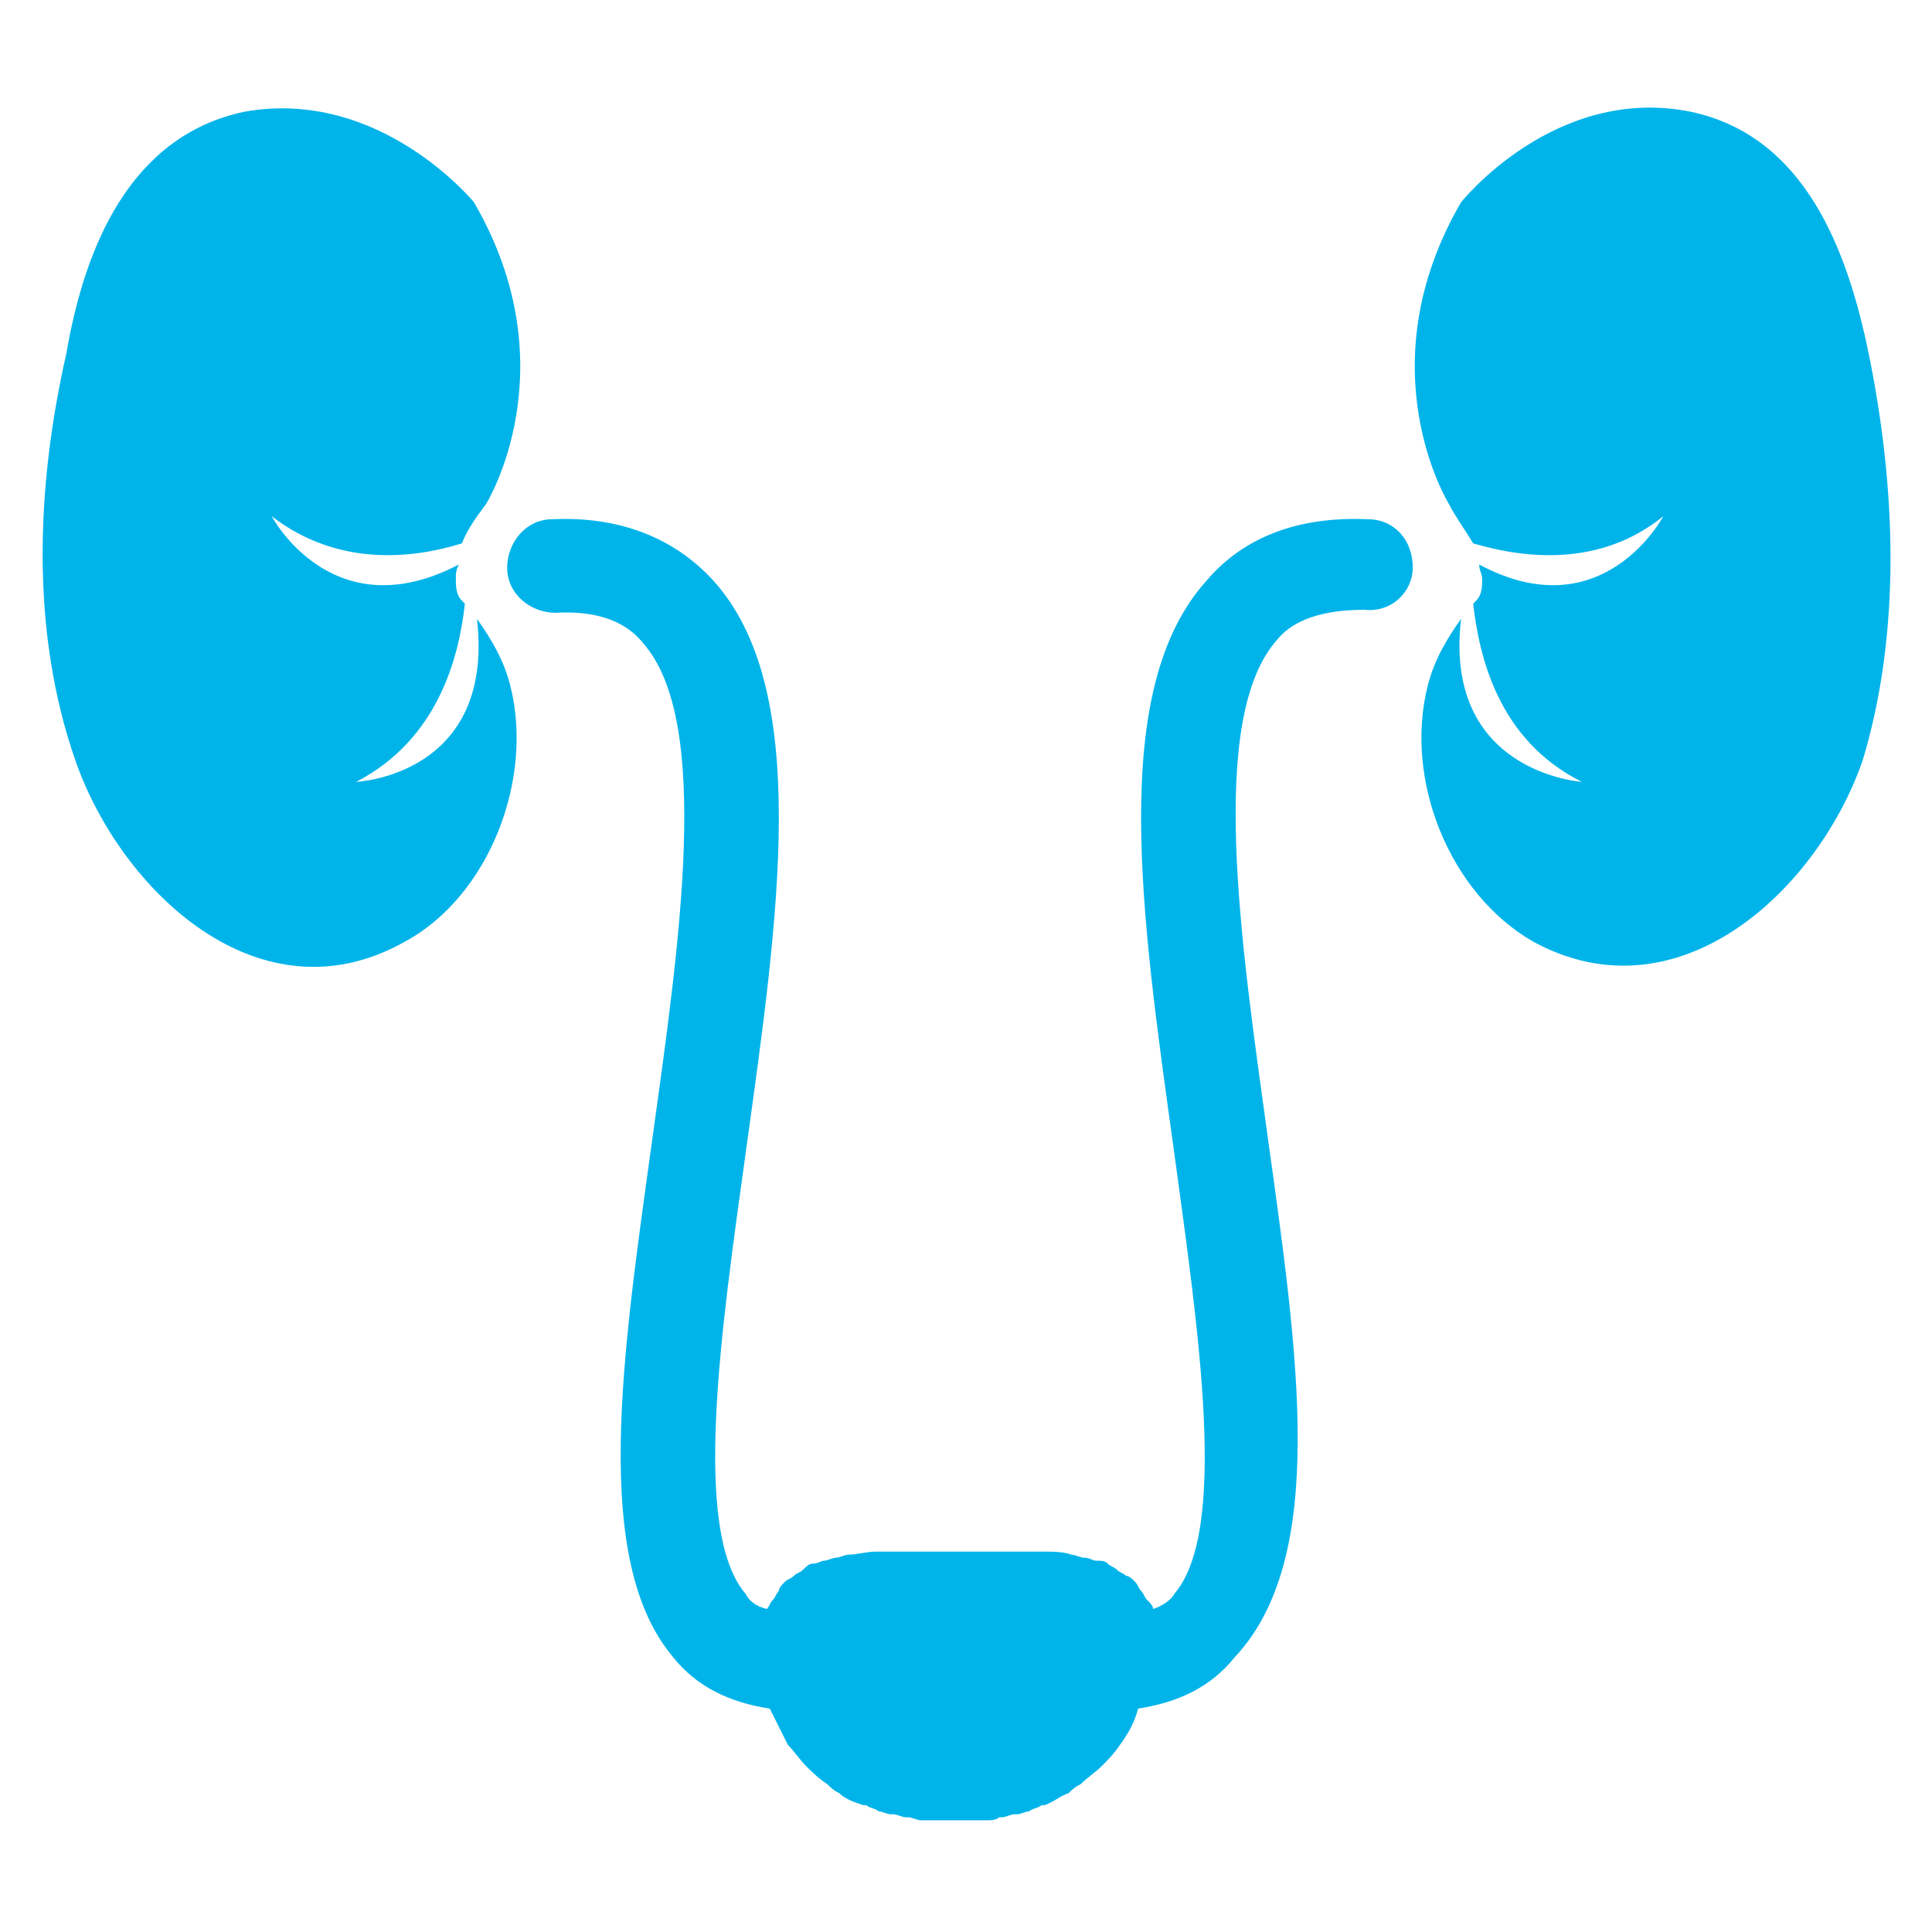
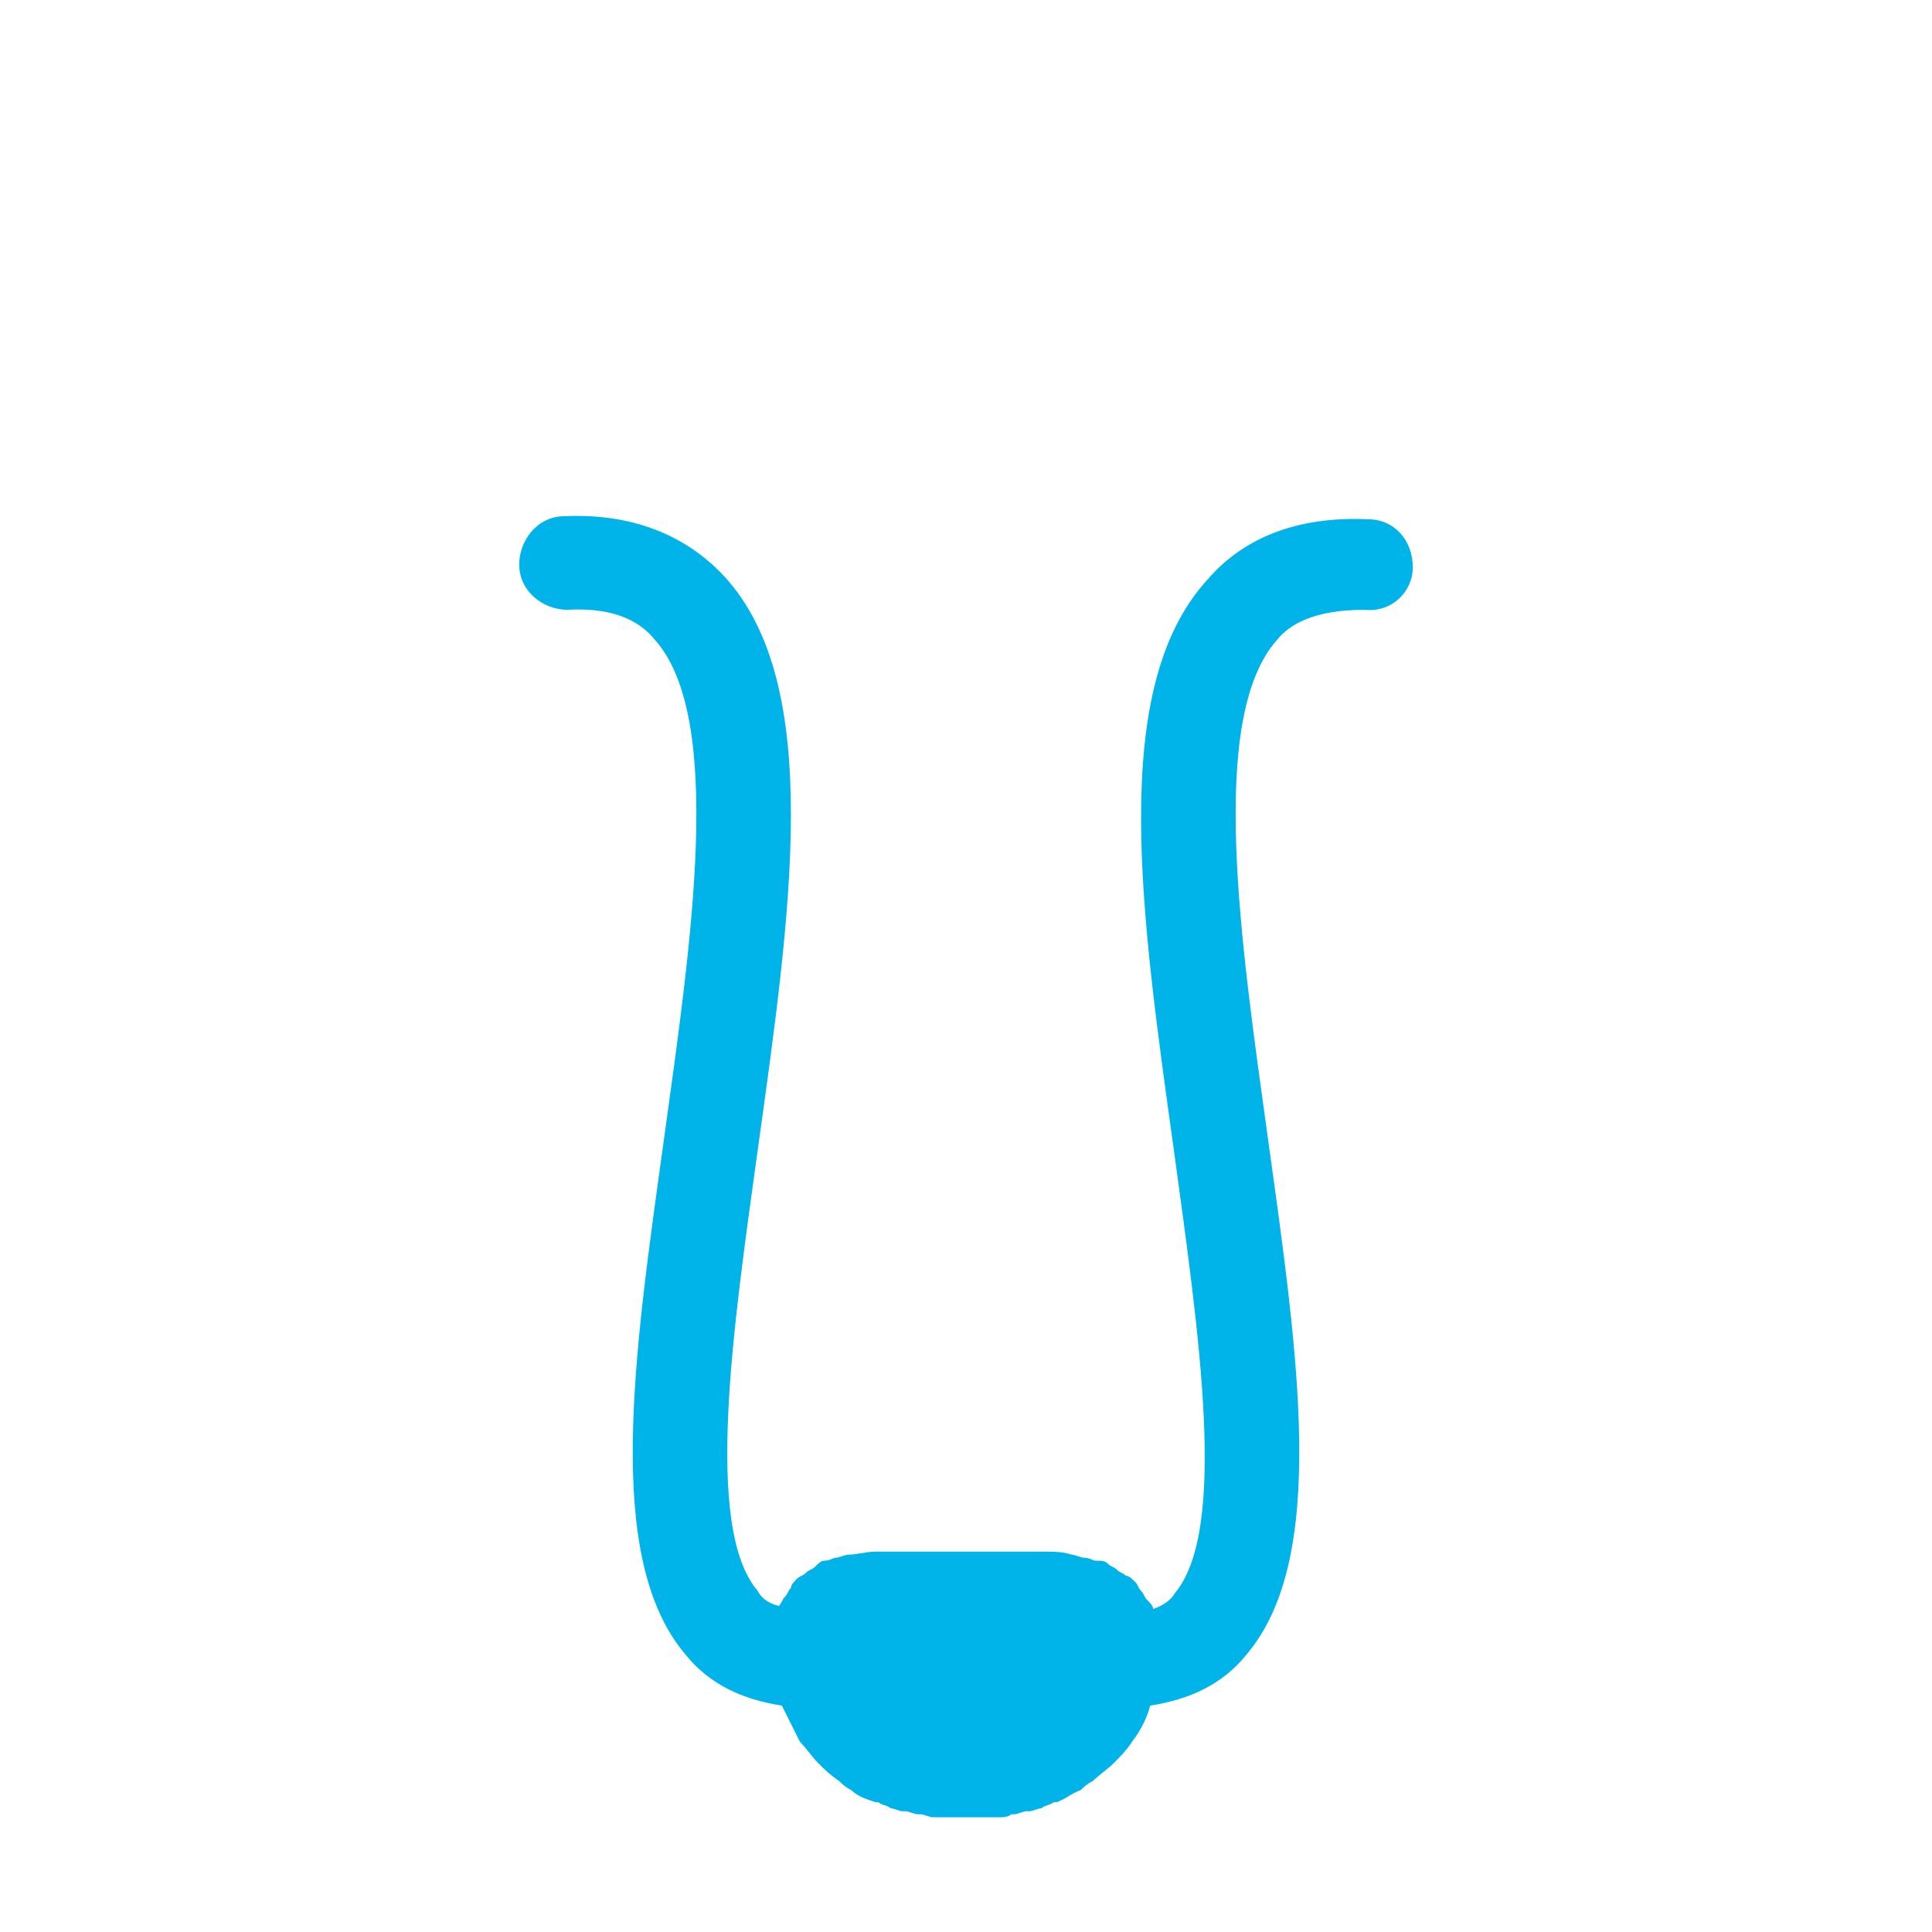
<svg xmlns="http://www.w3.org/2000/svg" id="SvgjsSvg1214" width="288" height="288">
  <defs id="SvgjsDefs1215" />
  <g id="SvgjsG1216">
    <svg viewBox="0 0 64 64" width="288" height="288">
-       <path fill="#00b4ea" d="M15.8 20.5c.6 5.2-4 5.4-4 5.4 2.7-1.4 3.4-4.1 3.6-5.9-.2-.2-.3-.3-.3-.8 0-.2 0-.3.1-.5C11 20.9 9 17.1 9 17.1c2.2 1.7 4.7 1.4 6.3.9.2-.5.5-.9.8-1.3 0 0 2.8-4.5-.4-10 0 0-3.1-3.8-7.6-3-3.8.8-5.3 4.5-5.9 8C1.2 16.1 1 20.9 2.5 25.2c1.5 4.3 6.1 8.7 10.9 6 2.8-1.5 4.3-5.4 3.5-8.5C16.7 21.9 16.3 21.2 15.8 20.5zM61.9 11.7c-.7-3.4-2.1-7.2-5.9-8-4.5-.9-7.6 3-7.6 3-3.2 5.5-.4 10-.4 10 .2.4.5.8.8 1.3 1.7.5 4.2.8 6.3-.9 0 0-2 3.8-6.1 1.6 0 .2.1.3.1.5 0 .5-.1.6-.3.8.2 1.7.8 4.5 3.6 5.9 0 0-4.6-.3-4-5.4-.5.7-.9 1.4-1.1 2.2-.8 3.1.7 6.9 3.5 8.5 4.8 2.6 9.4-1.7 10.9-6C63 20.9 62.8 16.1 61.9 11.7z" class="color343433 svgShape" />
-       <path fill="#00b4ea" d="M46.8,18.8c0-0.9-0.6-1.6-1.5-1.6c-2.3-0.1-4.1,0.6-5.3,2c-3.3,3.6-2.2,11.1-1.1,19c0.8,5.9,1.8,12.5,0,14.6   c-0.1,0.2-0.4,0.4-0.7,0.5c0-0.1-0.1-0.2-0.2-0.3c0,0,0,0,0,0c-0.1-0.1-0.1-0.2-0.2-0.3c0,0,0,0,0,0c-0.1-0.1-0.1-0.2-0.2-0.3   c0,0,0,0,0,0c-0.1-0.1-0.2-0.2-0.3-0.2c0,0,0,0,0,0c-0.1-0.1-0.2-0.1-0.3-0.2c0,0,0,0,0,0c-0.1-0.1-0.2-0.1-0.3-0.2c0,0,0,0,0,0   c-0.1-0.1-0.2-0.1-0.4-0.1l0,0c-0.1,0-0.2-0.1-0.4-0.1c0,0,0,0,0,0c-0.1,0-0.3-0.1-0.4-0.1c0,0,0,0,0,0c-0.3-0.1-0.6-0.1-0.9-0.1   c0,0,0,0-0.1,0c-0.1,0-0.3,0-0.4,0c0,0,0,0-0.1,0c-0.2,0-0.3,0-0.5,0c0,0,0,0,0,0c-0.2,0-0.3,0-0.5,0c0,0-0.1,0-0.1,0   c-0.2,0-0.3,0-0.5,0c0,0-0.1,0-0.1,0c-0.2,0-0.3,0-0.5,0s-0.3,0-0.5,0c0,0-0.1,0-0.1,0c-0.2,0-0.3,0-0.5,0c0,0-0.1,0-0.1,0   c-0.2,0-0.3,0-0.5,0c0,0,0,0,0,0c-0.2,0-0.3,0-0.5,0c0,0,0,0-0.1,0c-0.2,0-0.3,0-0.4,0c0,0,0,0-0.1,0c-0.3,0-0.6,0.1-0.9,0.1   c0,0,0,0,0,0c-0.1,0-0.3,0.1-0.4,0.1c0,0,0,0,0,0c-0.1,0-0.3,0.1-0.4,0.1l0,0c-0.1,0-0.2,0.1-0.4,0.1c0,0,0,0,0,0   c-0.1,0-0.2,0.1-0.3,0.2c0,0,0,0,0,0c-0.1,0.1-0.2,0.1-0.3,0.2c0,0,0,0,0,0c-0.1,0.1-0.2,0.1-0.3,0.2c0,0,0,0,0,0   c-0.1,0.1-0.2,0.2-0.2,0.3c0,0,0,0,0,0c-0.1,0.1-0.1,0.2-0.2,0.3c0,0,0,0,0,0c-0.1,0.1-0.1,0.2-0.2,0.3c-0.4-0.1-0.6-0.3-0.7-0.5   c-1.8-2.1-0.8-8.8,0-14.6c1.1-7.9,2.2-15.4-1.1-19c-1.3-1.4-3.1-2.1-5.3-2c-0.9,0-1.5,0.8-1.5,1.6c0,0.9,0.8,1.5,1.6,1.5   c1.7-0.1,2.5,0.5,2.9,1c2.3,2.6,1.2,10,0.3,16.5c-1,7.2-2,13.9,0.7,17.1c0.8,1,1.9,1.5,3.2,1.7c0.2,0.4,0.4,0.8,0.6,1.2   c0,0,0,0,0,0c0.2,0.2,0.4,0.5,0.6,0.7c0,0,0,0,0,0c0.2,0.2,0.4,0.4,0.7,0.6c0,0,0,0,0,0c0.1,0.1,0.2,0.2,0.4,0.3c0,0,0,0,0,0   c0.2,0.2,0.5,0.3,0.8,0.4c0,0,0,0,0.1,0c0.1,0.1,0.3,0.1,0.4,0.2c0,0,0,0,0,0c0.1,0,0.3,0.1,0.4,0.1c0,0,0.1,0,0.1,0   c0.1,0,0.3,0.1,0.4,0.1c0,0,0.1,0,0.1,0c0.1,0,0.3,0.1,0.4,0.1c0,0,0,0,0.1,0c0.1,0,0.3,0,0.4,0c0,0,0.1,0,0.1,0c0.2,0,0.3,0,0.5,0   c0.2,0,0.3,0,0.5,0c0,0,0.1,0,0.1,0c0.2,0,0.3,0,0.4,0c0,0,0,0,0.1,0c0.1,0,0.3,0,0.4-0.1c0,0,0.1,0,0.1,0c0.1,0,0.3-0.1,0.4-0.1   c0,0,0.1,0,0.1,0c0.1,0,0.3-0.1,0.4-0.1c0,0,0,0,0,0c0.1-0.1,0.3-0.1,0.4-0.2c0,0,0,0,0.1,0c0.3-0.1,0.5-0.3,0.8-0.4c0,0,0,0,0,0   c0.1-0.1,0.2-0.2,0.4-0.3c0,0,0,0,0,0c0.2-0.2,0.5-0.4,0.7-0.6c0,0,0,0,0,0c0.2-0.2,0.4-0.4,0.6-0.7c0,0,0,0,0,0   c0.3-0.4,0.5-0.8,0.6-1.2c1.3-0.2,2.4-0.7,3.2-1.7C44,51.6,43,44.9,42,37.7c-0.9-6.5-2-13.9,0.3-16.5c0.4-0.5,1.2-1,2.9-1   C46.1,20.3,46.8,19.6,46.8,18.8z" class="color343433 svgShape" />
+       <path fill="#00b4ea" d="M46.8,18.8c0-0.9-0.6-1.6-1.5-1.6c-2.3-0.1-4.1,0.6-5.3,2c-3.3,3.6-2.2,11.1-1.1,19c0.8,5.9,1.8,12.5,0,14.6   c-0.1,0.2-0.4,0.4-0.7,0.5c0-0.1-0.1-0.2-0.2-0.3c0,0,0,0,0,0c-0.1-0.1-0.1-0.2-0.2-0.3c0,0,0,0,0,0c-0.1-0.1-0.1-0.2-0.2-0.3   c0,0,0,0,0,0c-0.1-0.1-0.2-0.2-0.3-0.2c0,0,0,0,0,0c-0.1-0.1-0.2-0.1-0.3-0.2c0,0,0,0,0,0c-0.1-0.1-0.2-0.1-0.3-0.2c0,0,0,0,0,0   c-0.1-0.1-0.2-0.1-0.4-0.1l0,0c-0.1,0-0.2-0.1-0.4-0.1c0,0,0,0,0,0c-0.1,0-0.3-0.1-0.4-0.1c0,0,0,0,0,0c-0.3-0.1-0.6-0.1-0.9-0.1   c0,0,0,0-0.1,0c-0.1,0-0.3,0-0.4,0c0,0,0,0-0.1,0c-0.2,0-0.3,0-0.5,0c0,0,0,0,0,0c-0.2,0-0.3,0-0.5,0c0,0-0.1,0-0.1,0   c-0.2,0-0.3,0-0.5,0c0,0-0.1,0-0.1,0c-0.2,0-0.3,0-0.5,0s-0.3,0-0.5,0c0,0-0.1,0-0.1,0c-0.2,0-0.3,0-0.5,0c0,0-0.1,0-0.1,0   c-0.2,0-0.3,0-0.5,0c0,0,0,0,0,0c-0.2,0-0.3,0-0.5,0c0,0,0,0-0.1,0c-0.2,0-0.3,0-0.4,0c0,0,0,0-0.1,0c-0.3,0-0.6,0.1-0.9,0.1   c0,0,0,0,0,0c-0.1,0-0.3,0.1-0.4,0.1c0,0,0,0,0,0l0,0c-0.1,0-0.2,0.1-0.4,0.1c0,0,0,0,0,0   c-0.1,0-0.2,0.1-0.3,0.2c0,0,0,0,0,0c-0.1,0.1-0.2,0.1-0.3,0.2c0,0,0,0,0,0c-0.1,0.1-0.2,0.1-0.3,0.2c0,0,0,0,0,0   c-0.1,0.1-0.2,0.2-0.2,0.3c0,0,0,0,0,0c-0.1,0.1-0.1,0.2-0.2,0.3c0,0,0,0,0,0c-0.1,0.1-0.1,0.2-0.2,0.3c-0.4-0.1-0.6-0.3-0.7-0.5   c-1.8-2.1-0.8-8.8,0-14.6c1.1-7.9,2.2-15.4-1.1-19c-1.3-1.4-3.1-2.1-5.3-2c-0.9,0-1.5,0.8-1.5,1.6c0,0.9,0.8,1.5,1.6,1.5   c1.7-0.1,2.5,0.5,2.9,1c2.3,2.6,1.2,10,0.3,16.5c-1,7.2-2,13.9,0.7,17.1c0.8,1,1.9,1.5,3.2,1.7c0.2,0.4,0.4,0.8,0.6,1.2   c0,0,0,0,0,0c0.2,0.2,0.4,0.5,0.6,0.7c0,0,0,0,0,0c0.2,0.2,0.4,0.4,0.7,0.6c0,0,0,0,0,0c0.1,0.1,0.2,0.2,0.4,0.3c0,0,0,0,0,0   c0.2,0.2,0.5,0.3,0.8,0.4c0,0,0,0,0.1,0c0.1,0.1,0.3,0.1,0.4,0.2c0,0,0,0,0,0c0.1,0,0.3,0.1,0.4,0.1c0,0,0.1,0,0.1,0   c0.1,0,0.3,0.1,0.4,0.1c0,0,0.1,0,0.1,0c0.1,0,0.3,0.1,0.4,0.1c0,0,0,0,0.1,0c0.1,0,0.3,0,0.4,0c0,0,0.1,0,0.1,0c0.2,0,0.3,0,0.5,0   c0.2,0,0.3,0,0.5,0c0,0,0.1,0,0.1,0c0.2,0,0.3,0,0.4,0c0,0,0,0,0.1,0c0.1,0,0.3,0,0.4-0.1c0,0,0.1,0,0.1,0c0.1,0,0.3-0.1,0.4-0.1   c0,0,0.1,0,0.1,0c0.1,0,0.3-0.1,0.4-0.1c0,0,0,0,0,0c0.1-0.1,0.3-0.1,0.4-0.2c0,0,0,0,0.1,0c0.3-0.1,0.5-0.3,0.8-0.4c0,0,0,0,0,0   c0.1-0.1,0.2-0.2,0.4-0.3c0,0,0,0,0,0c0.2-0.2,0.5-0.4,0.7-0.6c0,0,0,0,0,0c0.2-0.2,0.4-0.4,0.6-0.7c0,0,0,0,0,0   c0.3-0.4,0.5-0.8,0.6-1.2c1.3-0.2,2.4-0.7,3.2-1.7C44,51.6,43,44.9,42,37.7c-0.9-6.5-2-13.9,0.3-16.5c0.4-0.5,1.2-1,2.9-1   C46.1,20.3,46.8,19.6,46.8,18.8z" class="color343433 svgShape" />
    </svg>
  </g>
</svg>